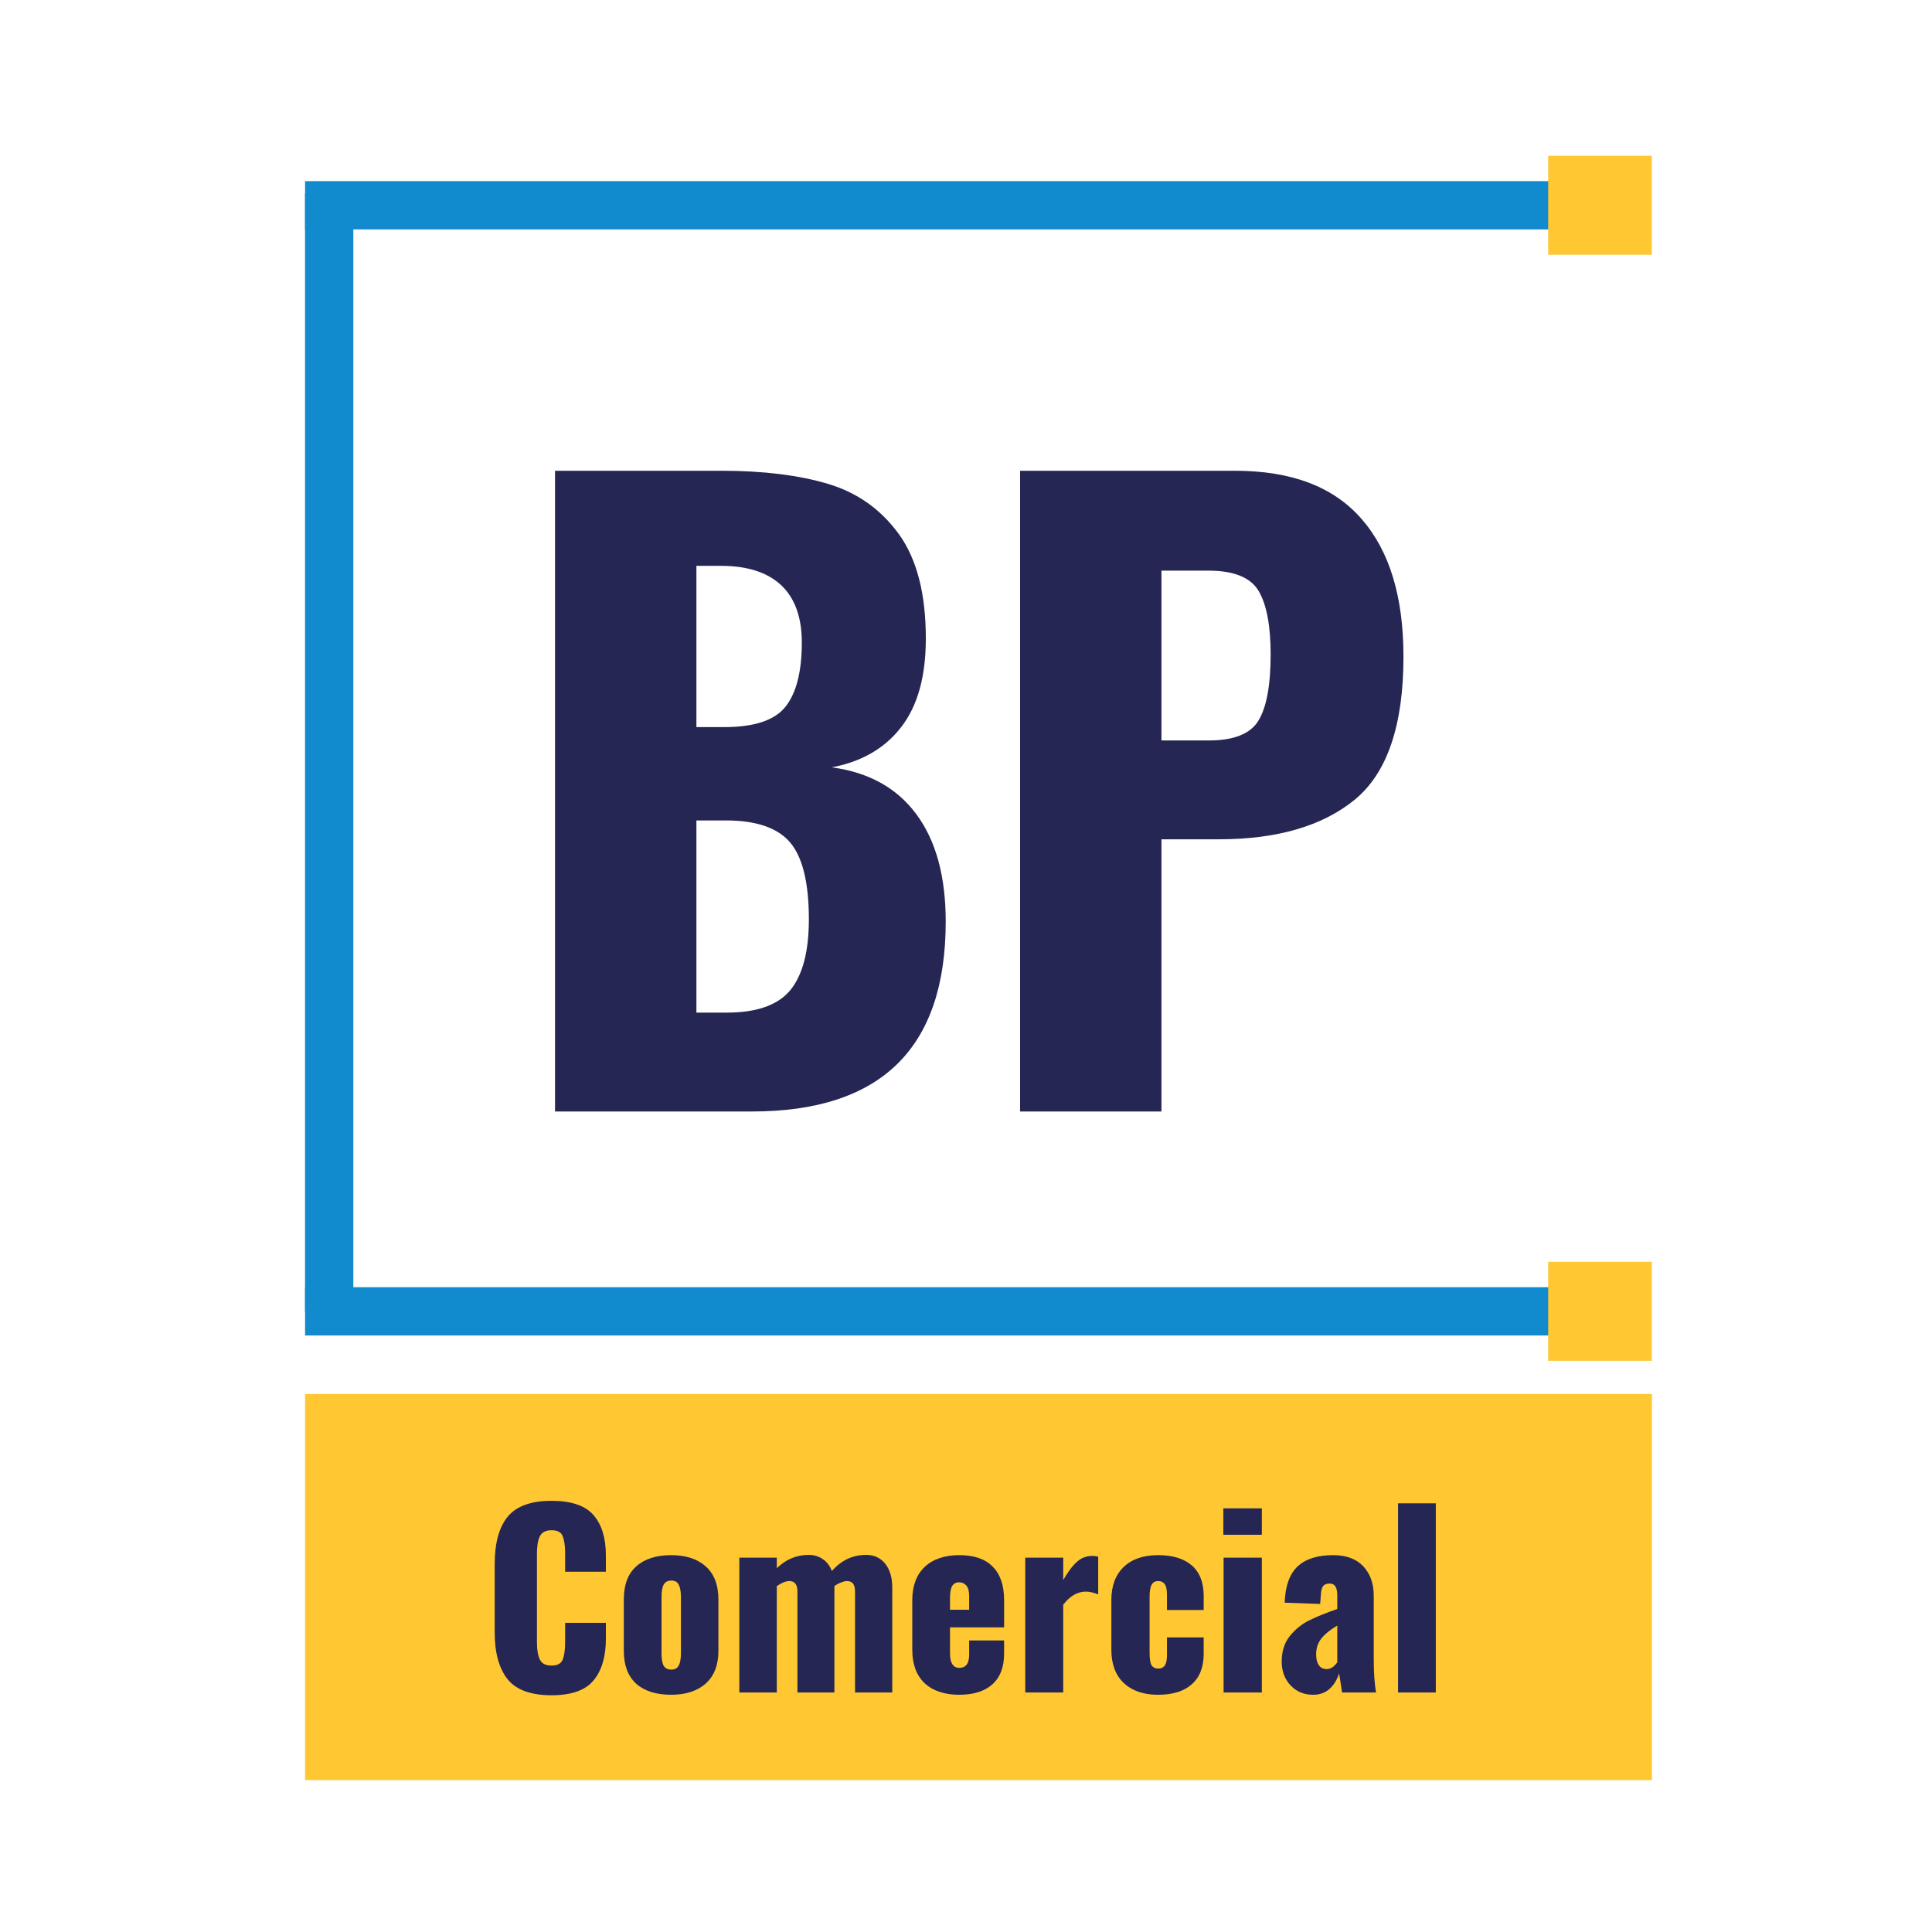
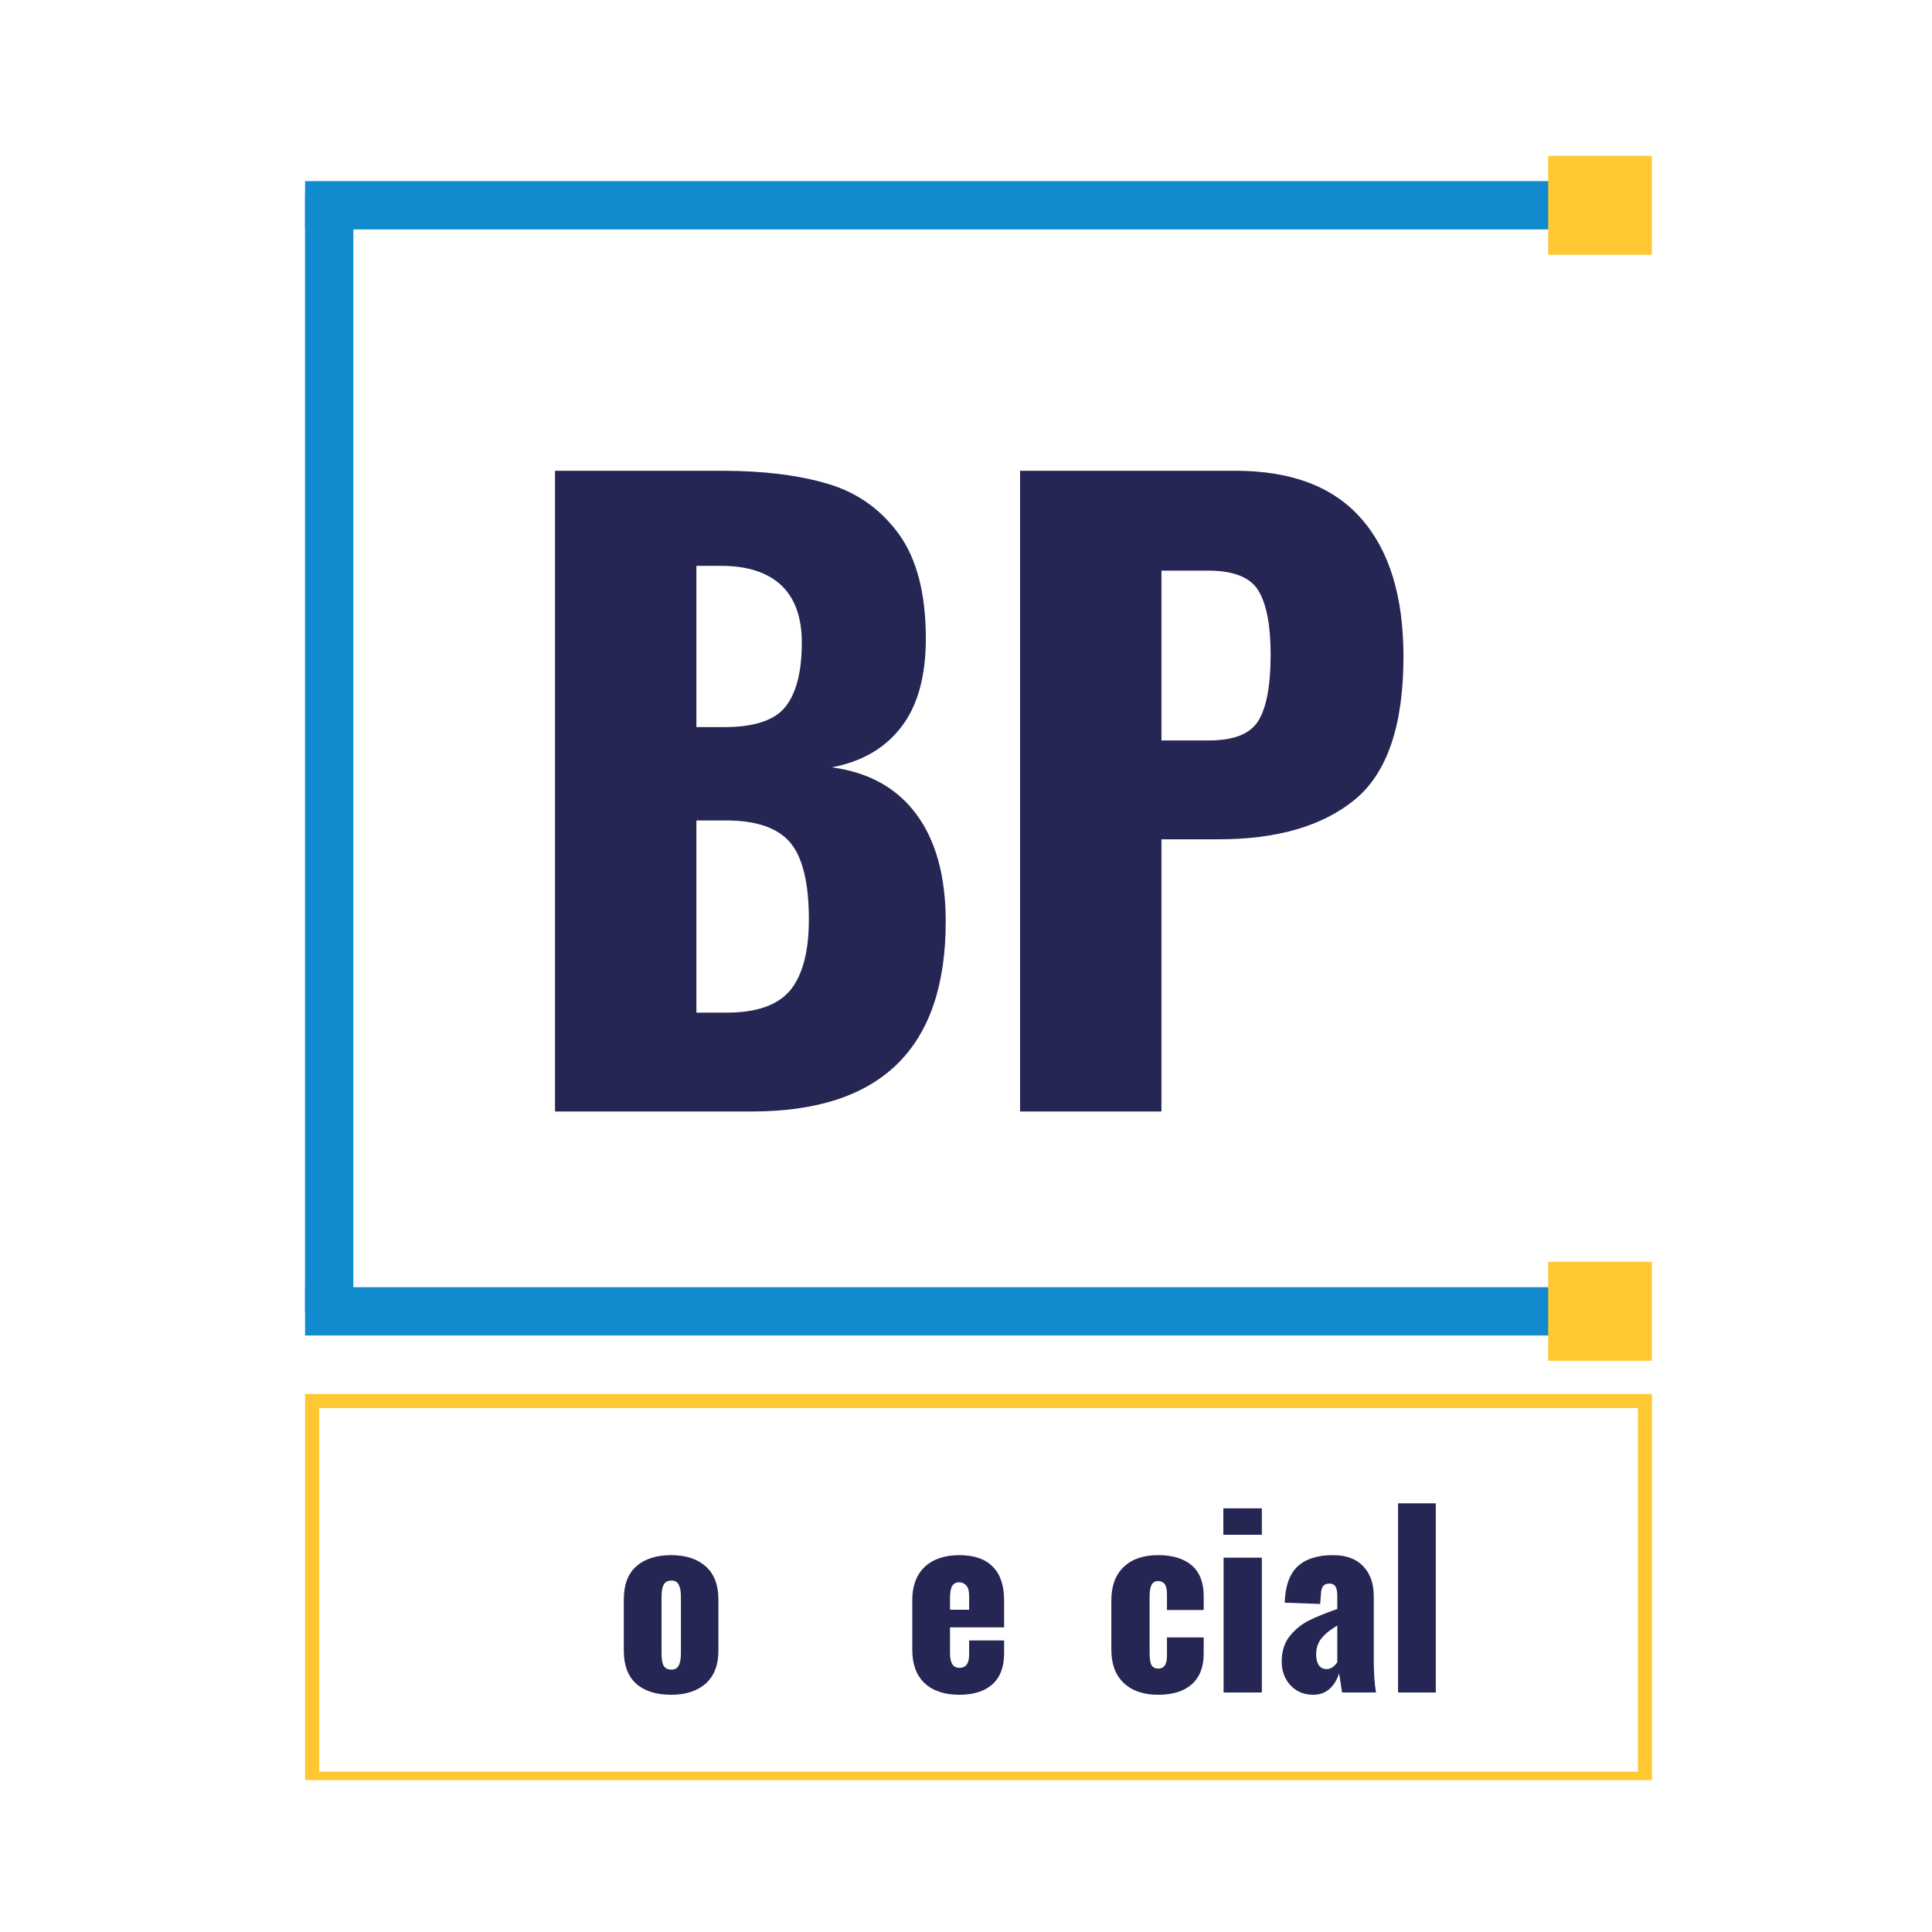
<svg xmlns="http://www.w3.org/2000/svg" width="160" zoomAndPan="magnify" viewBox="0 0 120 120" height="160" preserveAspectRatio="xMidYMid meet" version="1.0">
  <defs>
    <g />
    <clipPath id="9fb3e2b910">
-       <path d="M 19 87 L 102.605 87 L 102.605 110.566 L 19 110.566 Z M 19 87 " clip-rule="nonzero" />
-     </clipPath>
+       </clipPath>
    <clipPath id="18555ecd79">
      <path d="M 18.605 86.566 L 102.605 86.566 L 102.605 110.566 L 18.605 110.566 Z M 18.605 86.566 " clip-rule="nonzero" />
    </clipPath>
    <clipPath id="ccf35ed4ba">
      <path d="M 96.16 9.676 L 102.609 9.676 L 102.609 15.824 L 96.16 15.824 Z M 96.16 9.676 " clip-rule="nonzero" />
    </clipPath>
    <clipPath id="ecb645b15d">
      <path d="M 96.16 78.375 L 102.609 78.375 L 102.609 84.523 L 96.16 84.523 Z M 96.16 78.375 " clip-rule="nonzero" />
    </clipPath>
  </defs>
  <rect x="-12" width="144" fill="#ffffff" y="-12" height="144" fill-opacity="1" />
  <rect x="-12" width="144" fill="#ffffff" y="-12" height="144" fill-opacity="1" />
  <g clip-path="url(#9fb3e2b910)">
-     <path fill="#ffc832" d="M 102.168 87.02 L 102.168 110.477 L 19.387 110.477 L 19.387 87.02 Z M 102.168 87.02 " fill-opacity="1" fill-rule="nonzero" />
+     <path fill="#ffc832" d="M 102.168 87.02 L 102.168 110.477 L 19.387 87.02 Z M 102.168 87.02 " fill-opacity="1" fill-rule="nonzero" />
  </g>
  <g clip-path="url(#18555ecd79)">
    <path fill="#ffc832" d="M 18.949 110.914 L 18.949 86.582 L 102.605 86.582 L 102.605 110.914 Z M 19.824 87.457 L 19.824 110.039 L 101.734 110.039 L 101.734 87.457 Z M 19.824 87.457 " fill-opacity="1" fill-rule="nonzero" />
  </g>
  <path stroke-linecap="butt" transform="matrix(0.75, 0, 0, 0.75, 18.948, 11.25)" fill="none" stroke-linejoin="miter" d="M 0.001 2 L 109.47 2 " stroke="#128bce" stroke-width="4" stroke-opacity="1" stroke-miterlimit="4" />
  <path stroke-linecap="butt" transform="matrix(0.75, 0, 0, 0.75, 18.948, 79.95)" fill="none" stroke-linejoin="miter" d="M 0.001 1.999 L 109.47 1.999 " stroke="#128bce" stroke-width="4" stroke-opacity="1" stroke-miterlimit="4" />
  <path stroke-linecap="butt" transform="matrix(0, 0.75, -0.75, 0, 21.946, 12.002)" fill="none" stroke-linejoin="miter" d="M 0.002 2.001 L 92.601 2.001 " stroke="#128bce" stroke-width="4" stroke-opacity="1" stroke-miterlimit="4" />
  <g clip-path="url(#ccf35ed4ba)">
    <path fill="#ffc832" d="M 96.16 9.676 L 102.598 9.676 L 102.598 15.824 L 96.16 15.824 Z M 96.16 9.676 " fill-opacity="1" fill-rule="nonzero" />
  </g>
  <g fill="#252654" fill-opacity="1">
    <g transform="translate(30.023, 105.124)">
      <g>
-         <path d="M 4.234 0.172 C 2.953 0.172 2.039 -0.16 1.5 -0.828 C 0.969 -1.504 0.703 -2.473 0.703 -3.734 L 0.703 -7.969 C 0.703 -9.27 0.969 -10.25 1.5 -10.906 C 2.039 -11.57 2.953 -11.906 4.234 -11.906 C 5.461 -11.906 6.332 -11.609 6.844 -11.016 C 7.352 -10.43 7.609 -9.598 7.609 -8.516 L 7.609 -7.5 L 5.078 -7.5 L 5.078 -8.672 C 5.078 -9.129 5.023 -9.477 4.922 -9.719 C 4.828 -9.957 4.598 -10.078 4.234 -10.078 C 3.867 -10.078 3.625 -9.945 3.5 -9.688 C 3.383 -9.438 3.328 -9.082 3.328 -8.625 L 3.328 -3.109 C 3.328 -2.641 3.391 -2.281 3.516 -2.031 C 3.641 -1.789 3.879 -1.672 4.234 -1.672 C 4.586 -1.672 4.816 -1.789 4.922 -2.031 C 5.023 -2.281 5.078 -2.641 5.078 -3.109 L 5.078 -4.328 L 7.609 -4.328 L 7.609 -3.328 C 7.609 -2.223 7.352 -1.363 6.844 -0.75 C 6.332 -0.133 5.461 0.172 4.234 0.172 Z M 4.234 0.172 " />
-       </g>
+         </g>
    </g>
  </g>
  <g fill="#252654" fill-opacity="1">
    <g transform="translate(38.184, 105.124)">
      <g>
        <path d="M 3.5 0.141 C 2.57 0.141 1.848 -0.086 1.328 -0.547 C 0.816 -1.016 0.562 -1.695 0.562 -2.594 L 0.562 -5.781 C 0.562 -6.688 0.816 -7.367 1.328 -7.828 C 1.848 -8.297 2.57 -8.531 3.5 -8.531 C 4.414 -8.531 5.133 -8.297 5.656 -7.828 C 6.176 -7.359 6.438 -6.676 6.438 -5.781 L 6.438 -2.594 C 6.438 -1.707 6.176 -1.031 5.656 -0.562 C 5.133 -0.094 4.414 0.141 3.5 0.141 Z M 3.516 -1.422 C 3.734 -1.422 3.883 -1.504 3.969 -1.672 C 4.062 -1.836 4.109 -2.094 4.109 -2.438 L 4.109 -5.938 C 4.109 -6.281 4.062 -6.535 3.969 -6.703 C 3.883 -6.867 3.734 -6.953 3.516 -6.953 C 3.285 -6.953 3.125 -6.863 3.031 -6.688 C 2.945 -6.52 2.906 -6.27 2.906 -5.938 L 2.906 -2.438 C 2.906 -2.094 2.945 -1.836 3.031 -1.672 C 3.125 -1.504 3.285 -1.422 3.516 -1.422 Z M 3.516 -1.422 " />
      </g>
    </g>
  </g>
  <g fill="#252654" fill-opacity="1">
    <g transform="translate(45.186, 105.124)">
      <g>
-         <path d="M 0.734 -8.375 L 3.062 -8.375 L 3.062 -7.719 C 3.625 -8.27 4.285 -8.547 5.047 -8.547 C 5.379 -8.547 5.672 -8.457 5.922 -8.281 C 6.172 -8.113 6.359 -7.867 6.484 -7.547 C 7.066 -8.211 7.773 -8.547 8.609 -8.547 C 9.109 -8.547 9.504 -8.363 9.797 -8 C 10.086 -7.633 10.234 -7.141 10.234 -6.516 L 10.234 0 L 7.922 0 L 7.922 -6.266 C 7.922 -6.492 7.879 -6.66 7.797 -6.766 C 7.711 -6.867 7.586 -6.922 7.422 -6.922 C 7.316 -6.922 7.191 -6.891 7.047 -6.828 C 6.898 -6.773 6.766 -6.703 6.641 -6.609 L 6.641 0 L 4.344 0 L 4.344 -6.266 C 4.344 -6.703 4.176 -6.922 3.844 -6.922 C 3.625 -6.922 3.363 -6.816 3.062 -6.609 L 3.062 0 L 0.734 0 Z M 0.734 -8.375 " />
-       </g>
+         </g>
    </g>
  </g>
  <g fill="#252654" fill-opacity="1">
    <g transform="translate(56.101, 105.124)">
      <g>
        <path d="M 3.484 0.141 C 2.566 0.141 1.848 -0.098 1.328 -0.578 C 0.816 -1.066 0.562 -1.758 0.562 -2.656 L 0.562 -5.734 C 0.562 -6.617 0.816 -7.305 1.328 -7.797 C 1.848 -8.285 2.566 -8.531 3.484 -8.531 C 4.41 -8.531 5.102 -8.289 5.562 -7.812 C 6.031 -7.344 6.266 -6.648 6.266 -5.734 L 6.266 -4.047 L 2.906 -4.047 L 2.906 -2.438 C 2.906 -1.832 3.098 -1.531 3.484 -1.531 C 3.891 -1.531 4.094 -1.801 4.094 -2.344 L 4.094 -3.234 L 6.266 -3.234 L 6.266 -2.422 C 6.266 -1.578 6.02 -0.938 5.531 -0.5 C 5.039 -0.07 4.359 0.141 3.484 0.141 Z M 4.094 -5.141 L 4.094 -5.984 C 4.094 -6.297 4.035 -6.516 3.922 -6.641 C 3.805 -6.773 3.656 -6.844 3.469 -6.844 C 3.281 -6.844 3.141 -6.77 3.047 -6.625 C 2.953 -6.477 2.906 -6.223 2.906 -5.859 L 2.906 -5.141 Z M 4.094 -5.141 " />
      </g>
    </g>
  </g>
  <g fill="#252654" fill-opacity="1">
    <g transform="translate(62.914, 105.124)">
      <g>
-         <path d="M 0.766 -8.375 L 3.125 -8.375 L 3.125 -6.984 C 3.414 -7.492 3.695 -7.867 3.969 -8.109 C 4.238 -8.359 4.562 -8.484 4.938 -8.484 C 5.07 -8.484 5.191 -8.469 5.297 -8.438 L 5.297 -6.094 C 5.004 -6.207 4.75 -6.266 4.531 -6.266 C 4.008 -6.266 3.539 -5.992 3.125 -5.453 L 3.125 0 L 0.766 0 Z M 0.766 -8.375 " />
-       </g>
+         </g>
    </g>
  </g>
  <g fill="#252654" fill-opacity="1">
    <g transform="translate(68.466, 105.124)">
      <g>
        <path d="M 3.469 0.141 C 2.562 0.141 1.848 -0.102 1.328 -0.594 C 0.816 -1.082 0.562 -1.77 0.562 -2.656 L 0.562 -5.734 C 0.562 -6.617 0.816 -7.305 1.328 -7.797 C 1.836 -8.285 2.551 -8.531 3.469 -8.531 C 4.375 -8.531 5.07 -8.316 5.562 -7.891 C 6.051 -7.461 6.297 -6.832 6.297 -6 L 6.297 -5.125 L 4.016 -5.125 L 4.016 -6.078 C 4.016 -6.391 3.969 -6.609 3.875 -6.734 C 3.781 -6.859 3.645 -6.922 3.469 -6.922 C 3.281 -6.922 3.145 -6.844 3.062 -6.688 C 2.977 -6.539 2.938 -6.289 2.938 -5.938 L 2.938 -2.453 C 2.938 -2.086 2.977 -1.832 3.062 -1.688 C 3.156 -1.551 3.297 -1.484 3.484 -1.484 C 3.66 -1.484 3.789 -1.547 3.875 -1.672 C 3.969 -1.797 4.016 -2.008 4.016 -2.312 L 4.016 -3.422 L 6.297 -3.422 L 6.297 -2.406 C 6.297 -1.57 6.047 -0.938 5.547 -0.5 C 5.055 -0.07 4.363 0.141 3.469 0.141 Z M 3.469 0.141 " />
      </g>
    </g>
  </g>
  <g fill="#252654" fill-opacity="1">
    <g transform="translate(75.25, 105.124)">
      <g>
        <path d="M 0.734 -11.438 L 3.125 -11.438 L 3.125 -9.797 L 0.734 -9.797 Z M 0.75 -8.375 L 3.125 -8.375 L 3.125 0 L 0.75 0 Z M 0.75 -8.375 " />
      </g>
    </g>
  </g>
  <g fill="#252654" fill-opacity="1">
    <g transform="translate(79.092, 105.124)">
      <g>
        <path d="M 2.469 0.141 C 2.062 0.141 1.707 0.039 1.406 -0.156 C 1.113 -0.352 0.891 -0.609 0.734 -0.922 C 0.586 -1.234 0.516 -1.562 0.516 -1.906 C 0.516 -2.551 0.68 -3.082 1.016 -3.5 C 1.348 -3.914 1.742 -4.238 2.203 -4.469 C 2.66 -4.695 3.25 -4.938 3.969 -5.188 L 3.969 -6.031 C 3.969 -6.27 3.93 -6.453 3.859 -6.578 C 3.785 -6.703 3.66 -6.766 3.484 -6.766 C 3.297 -6.766 3.16 -6.707 3.078 -6.594 C 3.004 -6.477 2.961 -6.316 2.953 -6.109 L 2.906 -5.5 L 0.703 -5.578 C 0.734 -6.586 0.992 -7.332 1.484 -7.812 C 1.984 -8.289 2.723 -8.531 3.703 -8.531 C 4.523 -8.531 5.148 -8.301 5.578 -7.844 C 6.016 -7.383 6.234 -6.77 6.234 -6 L 6.234 -2.094 C 6.234 -1.238 6.281 -0.539 6.375 0 L 4.266 0 C 4.172 -0.645 4.109 -1.039 4.078 -1.188 C 3.961 -0.801 3.77 -0.484 3.5 -0.234 C 3.227 0.016 2.883 0.141 2.469 0.141 Z M 3.312 -1.453 C 3.551 -1.453 3.77 -1.594 3.969 -1.875 L 3.969 -4.156 C 3.539 -3.906 3.211 -3.641 2.984 -3.359 C 2.766 -3.086 2.656 -2.754 2.656 -2.359 C 2.656 -2.078 2.711 -1.852 2.828 -1.688 C 2.941 -1.531 3.102 -1.453 3.312 -1.453 Z M 3.312 -1.453 " />
      </g>
    </g>
  </g>
  <g fill="#252654" fill-opacity="1">
    <g transform="translate(85.992, 105.124)">
      <g>
        <path d="M 0.844 -11.75 L 3.188 -11.75 L 3.188 0 L 0.844 0 Z M 0.844 -11.75 " />
      </g>
    </g>
  </g>
  <g clip-path="url(#ecb645b15d)">
    <path fill="#ffc832" d="M 96.16 78.375 L 102.598 78.375 L 102.598 84.523 L 96.16 84.523 Z M 96.16 78.375 " fill-opacity="1" fill-rule="nonzero" />
  </g>
  <g fill="#252654" fill-opacity="1">
    <g transform="translate(31.521, 69.037)">
      <g>
        <path d="M 2.953 -39.797 L 13.312 -39.797 C 15.895 -39.797 18.094 -39.523 19.906 -38.984 C 21.727 -38.441 23.195 -37.398 24.312 -35.859 C 25.426 -34.316 25.984 -32.156 25.984 -29.375 C 25.984 -27.02 25.473 -25.188 24.453 -23.875 C 23.441 -22.562 22.004 -21.727 20.141 -21.375 C 22.43 -21.07 24.18 -20.102 25.391 -18.469 C 26.609 -16.832 27.219 -14.609 27.219 -11.797 C 27.219 -3.93 23.203 0 15.172 0 L 2.953 0 Z M 13.453 -23.875 C 15.328 -23.875 16.598 -24.297 17.266 -25.141 C 17.941 -25.992 18.281 -27.32 18.281 -29.125 C 18.281 -30.695 17.852 -31.883 17 -32.688 C 16.145 -33.488 14.898 -33.891 13.266 -33.891 L 11.734 -33.891 L 11.734 -23.875 Z M 13.609 -6.141 C 15.473 -6.141 16.789 -6.602 17.562 -7.531 C 18.332 -8.469 18.719 -9.938 18.719 -11.938 C 18.719 -14.195 18.332 -15.785 17.562 -16.703 C 16.789 -17.617 15.457 -18.078 13.562 -18.078 L 11.734 -18.078 L 11.734 -6.141 Z M 13.609 -6.141 " />
      </g>
    </g>
  </g>
  <g fill="#252654" fill-opacity="1">
    <g transform="translate(60.406, 69.037)">
      <g>
        <path d="M 2.953 -39.797 L 16.312 -39.797 C 19.812 -39.797 22.426 -38.801 24.156 -36.812 C 25.895 -34.832 26.766 -31.977 26.766 -28.25 C 26.766 -23.988 25.758 -21.031 23.75 -19.375 C 21.738 -17.727 18.914 -16.906 15.281 -16.906 L 11.734 -16.906 L 11.734 0 L 2.953 0 Z M 14.688 -23.047 C 16.227 -23.047 17.25 -23.453 17.75 -24.266 C 18.258 -25.086 18.516 -26.461 18.516 -28.391 C 18.516 -30.16 18.27 -31.469 17.781 -32.312 C 17.289 -33.164 16.242 -33.594 14.641 -33.594 L 11.734 -33.594 L 11.734 -23.047 Z M 14.688 -23.047 " />
      </g>
    </g>
  </g>
</svg>